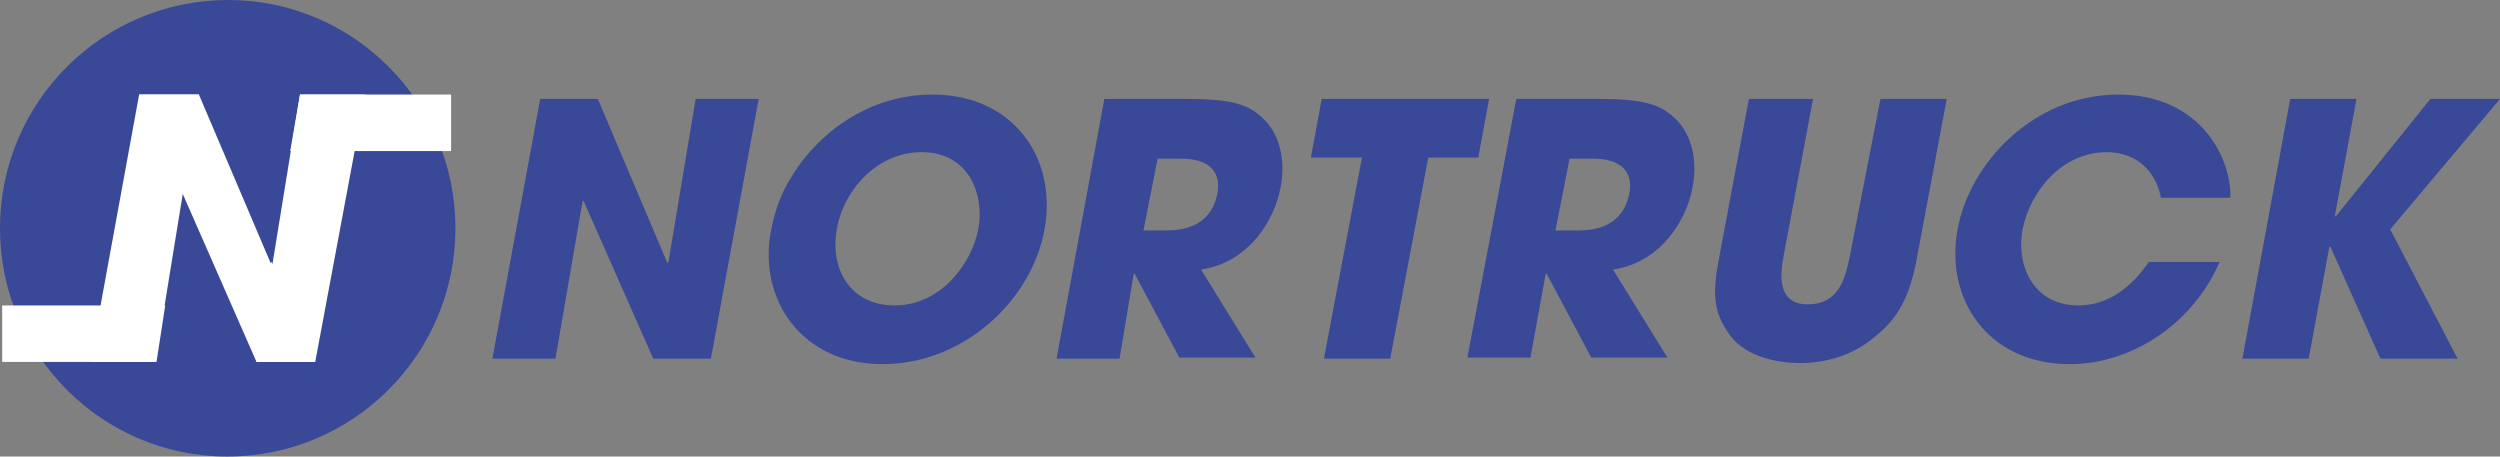
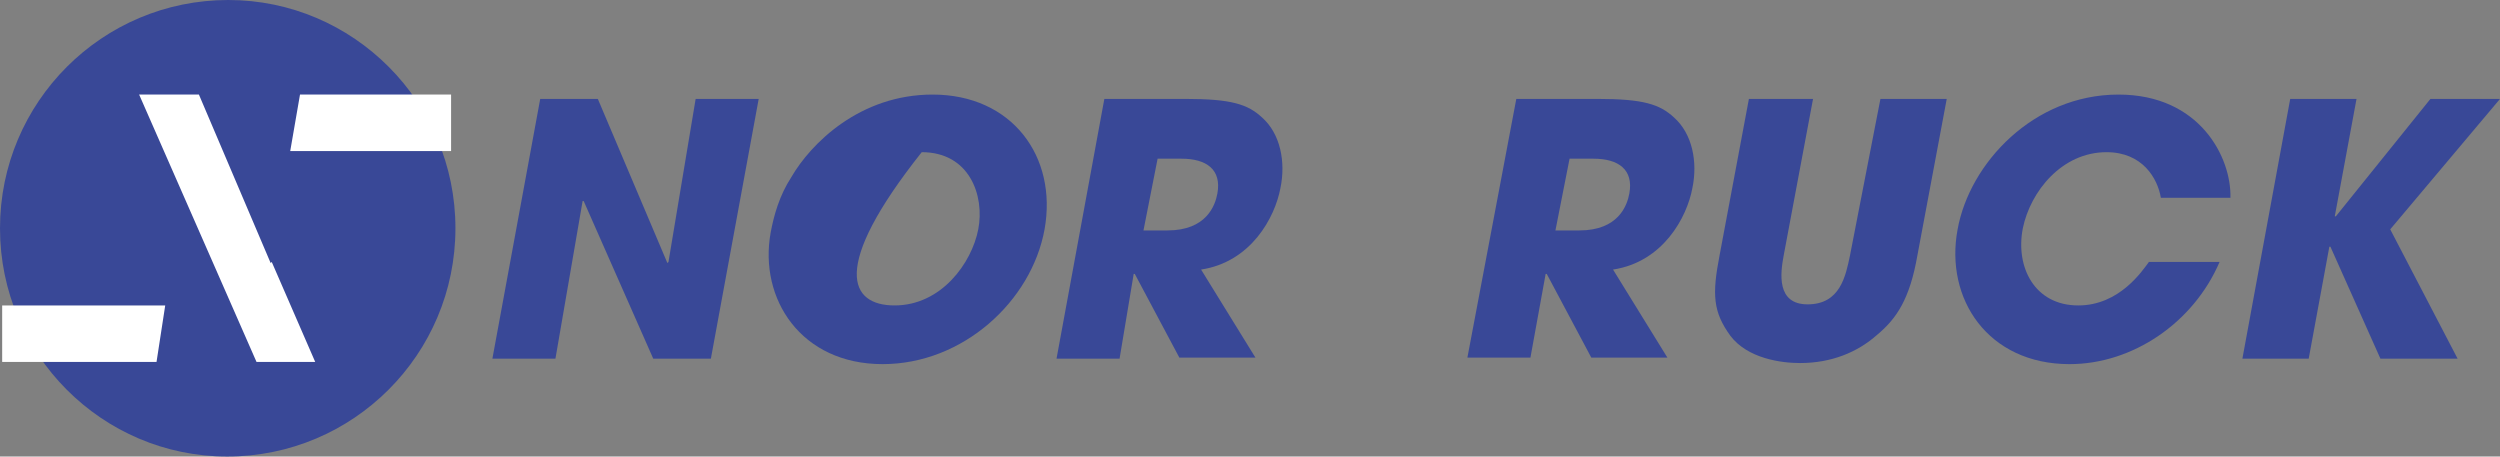
<svg xmlns="http://www.w3.org/2000/svg" version="1.1" id="Layer_1" x="0px" y="0px" width="230px" height="42px" viewBox="0 0 230 42" enable-background="new 0 0 230 42" xml:space="preserve">
  <rect x="0" y="0" width="230" height="42" fill="#808080" stroke="none" />
  <path fill="#394897" d="M41.9,21c0,11.6-9.4,21-21,21C9.4,42,0,32.6,0,21S9.4,0,21,0C32.5,0,41.9,9.4,41.9,21" />
  <polygon fill="#FFFFFF" points="27.6,8.7 41.5,8.7 41.5,13.9 26.7,13.9 " />
-   <polygon fill="#FFFFFF" points="27.6,8.7 33.6,8.7 29,33.3 23.6,33.3 " />
  <polygon fill="#FFFFFF" points="12.8,8.7 18.3,8.7 24.9,24.2 25,24.1 29,33.3 23.6,33.3 " />
-   <polygon fill="#FFFFFF" points="12.8,8.7 18.3,8.7 14.3,33.3 8.3,33.3 " />
  <polygon fill="#FFFFFF" points="14.4,33.3 0.2,33.3 0.2,28.1 15.2,28.1 " />
  <polygon fill="#394897" points="49.7,9.1 55,9.1 61.4,24.2 61.5,24.1 64,9.1 69.8,9.1 65.4,33 60.1,33 53.7,18.5 53.6,18.5 51.1,33   45.3,33 " />
-   <path fill="#394897" d="M85.8,8.7c7.3,0,11.5,5.7,10.3,12.4c-1.2,6.6-7.5,12.4-14.9,12.4c-7.5,0-11.4-6-10.3-12.1  c0.3-1.6,0.8-3.4,1.9-5.1C74.6,13.2,79.1,8.7,85.8,8.7 M82.3,28.1c4.3,0,7.1-3.9,7.7-7c0.6-3.1-0.8-7.1-5.2-7.1  c-4.2,0-7.2,3.6-7.8,7C76.3,24.7,78.2,28.1,82.3,28.1" />
+   <path fill="#394897" d="M85.8,8.7c7.3,0,11.5,5.7,10.3,12.4c-1.2,6.6-7.5,12.4-14.9,12.4c-7.5,0-11.4-6-10.3-12.1  c0.3-1.6,0.8-3.4,1.9-5.1C74.6,13.2,79.1,8.7,85.8,8.7 M82.3,28.1c4.3,0,7.1-3.9,7.7-7c0.6-3.1-0.8-7.1-5.2-7.1  C76.3,24.7,78.2,28.1,82.3,28.1" />
  <path fill="#394897" d="M101.6,9.1h7.5c4.2,0,5.7,0.5,7,1.7c1.7,1.5,2.2,4.1,1.7,6.5c-0.5,2.7-2.7,6.8-7.3,7.5l5,8.1h-7l-4.1-7.7  h-0.1L103,33h-5.8L101.6,9.1z M105.2,21.2h2.2c3.6,0,4.4-2.3,4.6-3.4c0.4-2.2-1-3.2-3.3-3.2h-2.2L105.2,21.2z" />
-   <polygon fill="#394897" points="125.3,14.5 120.6,14.5 121.6,9.1 137,9.1 136,14.5 131.4,14.5 127.9,33 121.8,33 " />
  <path fill="#394897" d="M139.5,9.1h7.5c4.2,0,5.7,0.5,7,1.7c1.7,1.5,2.2,4.1,1.7,6.5c-0.5,2.7-2.7,6.8-7.3,7.5l5,8.1h-7l-4.1-7.7  h-0.1l-1.4,7.7h-5.8L139.5,9.1z M143.1,21.2h2.2c3.6,0,4.4-2.3,4.6-3.4c0.4-2.2-1-3.2-3.3-3.2h-2.2L143.1,21.2z" />
  <path fill="#394897" d="M166.8,9.1l-2.7,14.4c-0.3,1.6-0.7,4.5,2.2,4.5c3,0,3.5-2.6,3.9-4.5L173,9.1h6.1l-2.7,14.4  c-0.7,4-1.9,5.8-3.7,7.3c-1.8,1.6-4.2,2.6-7.1,2.6c-1.7,0-4.8-0.4-6.4-2.5c-1.6-2.2-1.7-3.8-1-7.4l2.7-14.4H166.8z" />
  <path fill="#394897" d="M204.2,24.1c-2.4,5.6-8,9.4-13.8,9.4c-7.5,0-11.5-6-10.3-12.4c1.1-6.1,7-12.4,14.8-12.4  c7.5,0,10.4,5.8,10.3,9.5h-6.4c-0.3-1.8-1.7-4.2-5-4.2c-4.1,0-7,3.6-7.7,7c-0.7,3.6,1.1,7.1,5.1,7.1c3.8,0,5.9-3.2,6.5-4H204.2z" />
  <polygon fill="#394897" points="210.7,9.1 216.8,9.1 214.8,19.9 214.9,19.9 223.6,9.1 230,9.1 219.9,21.1 226.1,33 219,33   214.4,22.7 214.3,22.7 212.4,33 206.3,33 " />
</svg>